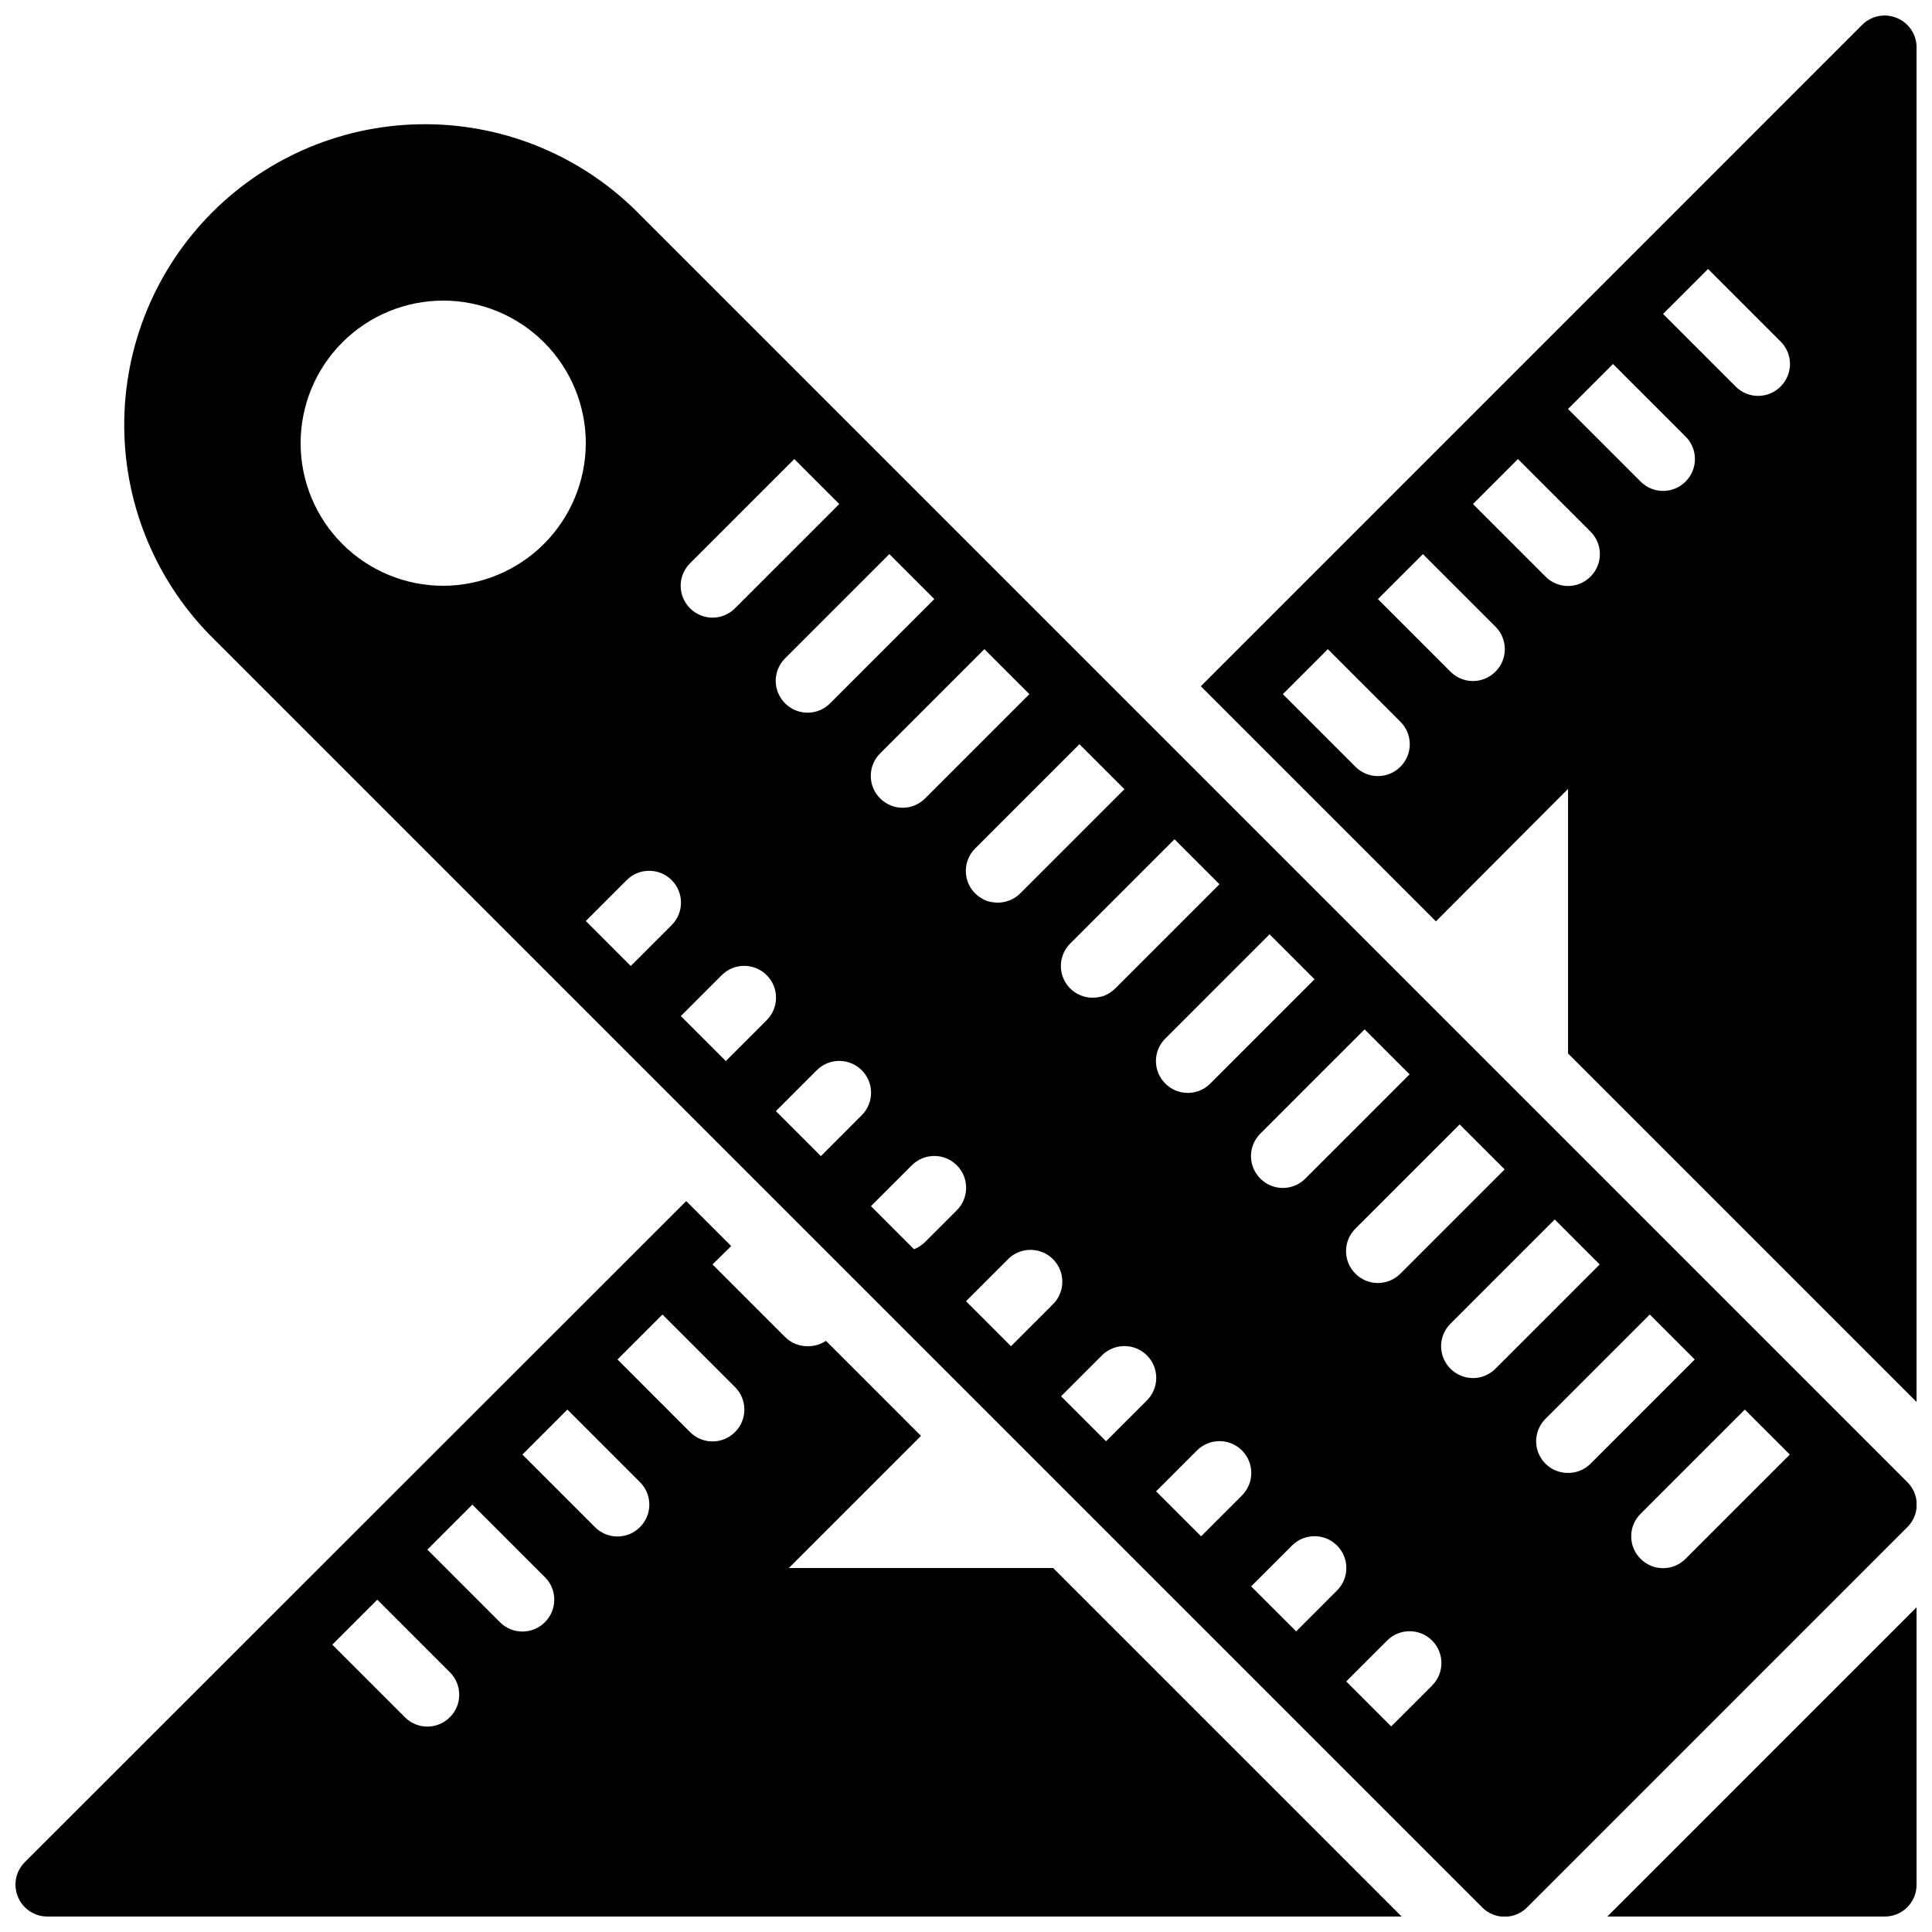
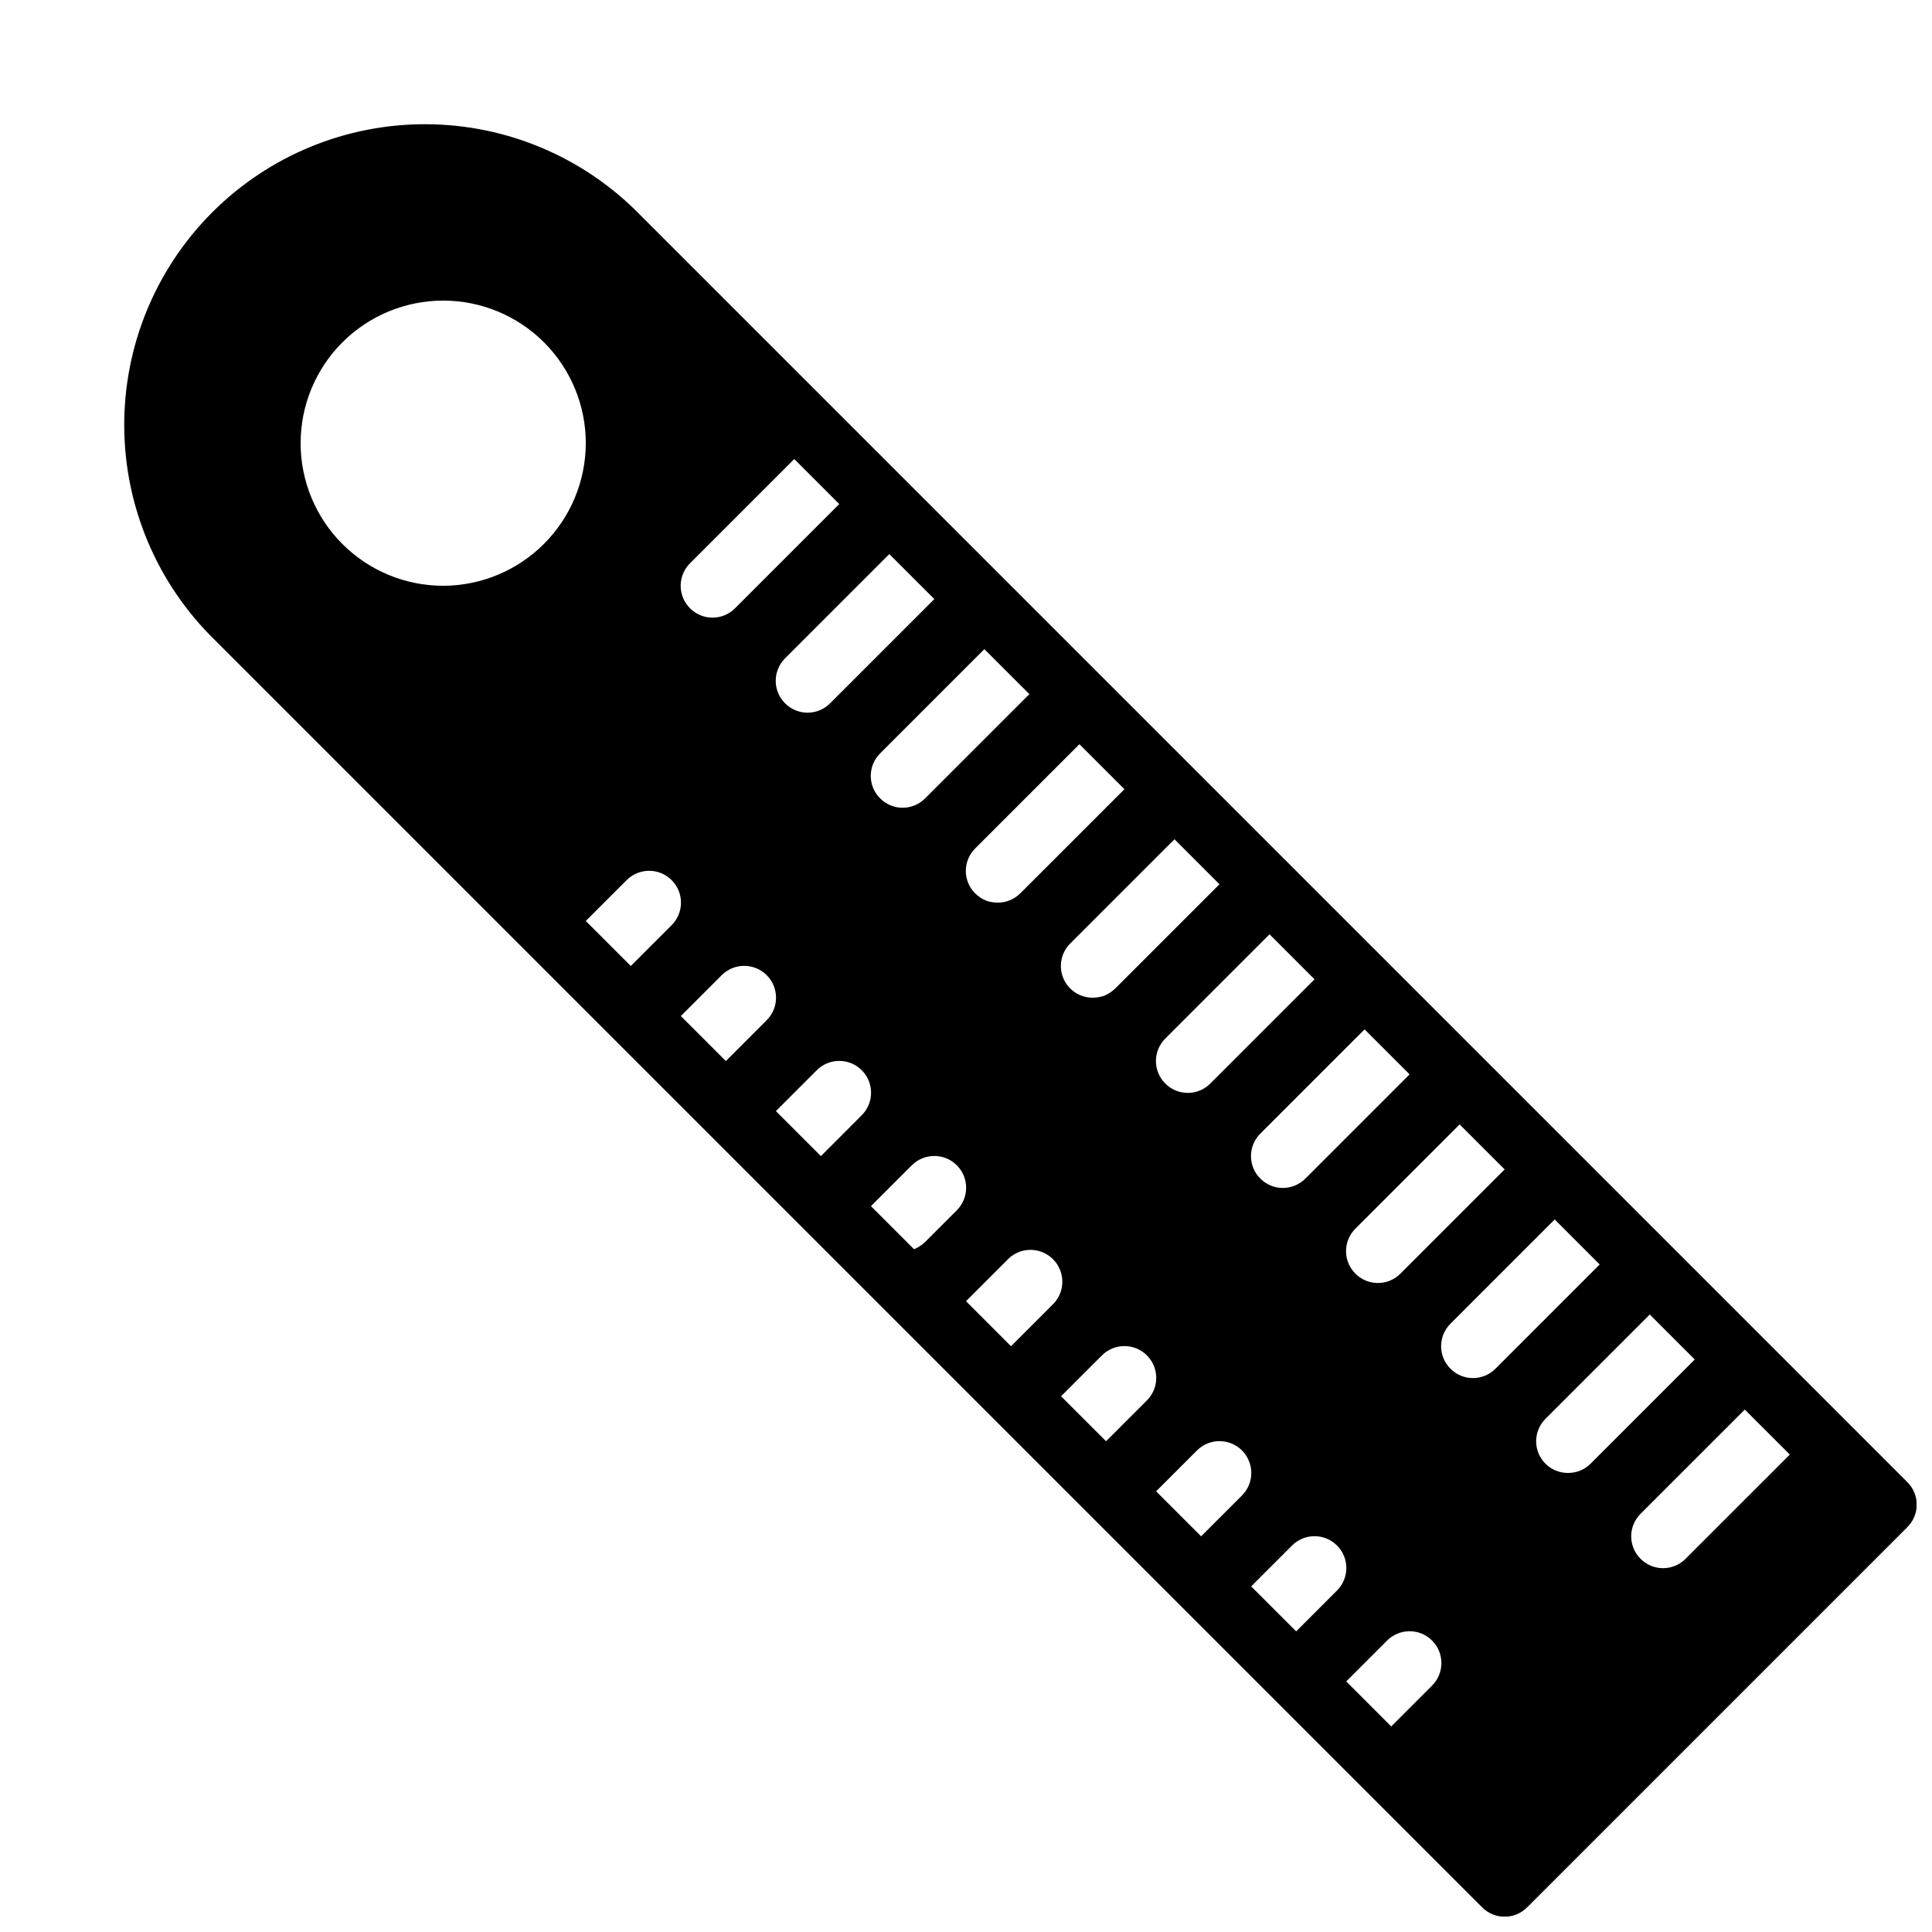
<svg xmlns="http://www.w3.org/2000/svg" width="800px" height="800px" version="1.1" viewBox="144 144 512 512">
  <defs>
    <clipPath id="d">
-       <path d="m569 569h82.902v82.902h-82.902z" />
-     </clipPath>
+       </clipPath>
    <clipPath id="c">
-       <path d="m462 148.09h189.9v367.91h-189.9z" />
-     </clipPath>
+       </clipPath>
    <clipPath id="b">
      <path d="m148.09 462h367.91v189.9h-367.91z" />
    </clipPath>
    <clipPath id="a">
      <path d="m176 176h475.9v475.9h-475.9z" />
    </clipPath>
  </defs>
  <g>
    <g clip-path="url(#d)">
      <path d="m643.51 651.9c2.227 0 4.363-0.883 5.938-2.457 1.574-1.574 2.457-3.711 2.457-5.938v-73.559l-81.953 81.953z" />
    </g>
    <g clip-path="url(#c)">
-       <path d="m646.7 148.77c-3.125-1.316-6.734-0.621-9.152 1.762l-175.32 175.33 62.305 62.305 35.016-35.102v70.113l92.363 92.363v-359.04c-0.016-3.391-2.07-6.438-5.207-7.727zm-131.58 198.42c-1.574 1.59-3.723 2.484-5.961 2.484s-4.383-0.895-5.961-2.484l-19.23-19.23 11.926-11.922 19.23 19.23-0.004-0.004c1.59 1.578 2.484 3.723 2.484 5.965 0 2.238-0.895 4.383-2.484 5.961zm25.191-25.191c-1.574 1.59-3.723 2.484-5.961 2.484-2.238 0-4.387-0.895-5.961-2.484l-19.23-19.23 11.926-11.922 19.23 19.23h-0.004c1.59 1.574 2.484 3.723 2.484 5.961s-0.895 4.383-2.484 5.961zm25.191-25.191c-1.578 1.59-3.723 2.484-5.961 2.484-2.238 0-4.387-0.895-5.961-2.484l-19.23-19.227 11.922-11.926 19.23 19.23c1.59 1.574 2.484 3.723 2.484 5.961 0 2.238-0.895 4.387-2.484 5.961zm25.191-25.191c-1.578 1.59-3.723 2.484-5.961 2.484-2.242 0-4.387-0.895-5.965-2.484l-19.227-19.227 11.922-11.926 19.23 19.23c1.59 1.578 2.484 3.723 2.484 5.961 0 2.238-0.895 4.387-2.484 5.961zm25.191-25.191v0.004c-1.578 1.59-3.727 2.484-5.965 2.484s-4.383-0.895-5.961-2.484l-19.227-19.23 11.922-11.922 19.23 19.23v-0.004c1.586 1.578 2.481 3.723 2.481 5.961 0 2.242-0.895 4.387-2.481 5.965z" />
-     </g>
+       </g>
    <g clip-path="url(#b)">
-       <path d="m156.49 651.9h358.96l-92.363-92.363h-70.031l35.016-35.016-25.191-25.191c-1.438 0.969-3.137 1.465-4.867 1.43-2.234 0.012-4.379-0.863-5.965-2.438l-19.227-19.227 4.953-4.871-11.922-11.922-175.33 175.24c-2.383 2.418-3.078 6.027-1.762 9.152 1.289 3.137 4.336 5.191 7.727 5.207zm163.07-159.54 19.23 19.23h-0.004c1.59 1.574 2.484 3.723 2.484 5.961 0 2.238-0.895 4.383-2.484 5.961-1.574 1.59-3.723 2.484-5.961 2.484s-4.387-0.895-5.961-2.484l-19.23-19.23zm-25.191 25.191 19.23 19.23-0.004-0.004c1.59 1.578 2.484 3.723 2.484 5.965 0 2.238-0.895 4.383-2.484 5.961-1.574 1.59-3.723 2.484-5.961 2.484-2.238 0-4.383-0.895-5.961-2.484l-19.23-19.23zm-25.191 25.191 19.23 19.23v-0.004c1.59 1.578 2.481 3.723 2.481 5.961 0 2.242-0.891 4.387-2.481 5.965-1.578 1.59-3.723 2.481-5.965 2.481-2.238 0-4.383-0.891-5.961-2.481l-19.227-19.23zm-25.191 25.191 19.23 19.23v-0.004c1.59 1.578 2.484 3.723 2.484 5.961s-0.895 4.387-2.484 5.961c-1.578 1.59-3.723 2.484-5.961 2.484-2.242 0-4.387-0.895-5.965-2.484l-19.227-19.227z" />
-     </g>
+       </g>
    <g clip-path="url(#a)">
      <path d="m559.54 446.85-46.855-46.852-199.09-199.09c-14.879-15.23-35.238-23.867-56.531-23.988-21.293-0.125-41.746 8.281-56.805 23.336-15.055 15.059-23.461 35.512-23.336 56.805 0.121 21.293 8.758 41.652 23.988 56.531l335.87 335.87v0.004c1.578 1.59 3.723 2.484 5.965 2.484 2.238 0 4.383-0.895 5.961-2.484l100.76-100.76c1.59-1.578 2.484-3.723 2.484-5.961 0-2.242-0.895-4.387-2.484-5.965zm-16.793 7.055-27.625 27.625h-0.004c-1.574 1.59-3.723 2.484-5.961 2.484s-4.383-0.895-5.961-2.484c-1.59-1.578-2.484-3.723-2.484-5.961 0-2.238 0.895-4.387 2.484-5.961l27.625-27.625zm-25.191-25.191-27.625 27.625c-1.578 1.59-3.723 2.484-5.965 2.484-2.238 0-4.383-0.895-5.961-2.484-1.59-1.574-2.484-3.723-2.484-5.961 0-2.238 0.895-4.383 2.484-5.961l27.625-27.625zm-25.191-25.191-27.625 27.625v0.004c-1.578 1.59-3.723 2.481-5.961 2.481-2.238 0-4.387-0.891-5.961-2.481-1.59-1.578-2.484-3.723-2.484-5.965 0-2.238 0.895-4.383 2.484-5.961l27.625-27.625zm-37.113-37.113 11.922 11.926-27.625 27.625c-0.848 0.82-1.848 1.477-2.938 1.93-0.973 0.332-1.996 0.5-3.023 0.504-3.41 0.02-6.496-2.023-7.805-5.176s-0.578-6.781 1.844-9.184zm-13.266-13.266-27.625 27.625h-0.004c-1.582 1.57-3.727 2.449-5.961 2.434-1.027 0-2.047-0.172-3.023-0.504-1.09-0.453-2.09-1.105-2.938-1.93-1.59-1.578-2.484-3.723-2.484-5.961 0-2.238 0.895-4.387 2.484-5.961l27.625-27.625zm-25.191-25.191-27.625 27.625c-1.578 1.59-3.723 2.484-5.965 2.484-2.238 0-4.383-0.895-5.961-2.484-1.59-1.574-2.484-3.723-2.484-5.961 0-2.238 0.895-4.383 2.484-5.961l27.625-27.625zm-25.191-25.191-27.625 27.625v0.004c-1.578 1.586-3.723 2.481-5.961 2.481s-4.387-0.895-5.965-2.481c-1.586-1.578-2.481-3.727-2.481-5.965s0.895-4.383 2.481-5.961l27.629-27.625zm-64.738-9.488 27.625-27.625 11.922 11.926-27.625 27.625c-1.574 1.59-3.723 2.484-5.961 2.484s-4.387-0.895-5.961-2.484c-1.59-1.578-2.484-3.723-2.484-5.961 0-2.242 0.895-4.387 2.484-5.965zm-65.414 5.965c-10.02 0-19.629-3.984-26.719-11.07-7.086-7.086-11.066-16.695-11.066-26.719 0-10.02 3.981-19.629 11.066-26.719 7.09-7.086 16.699-11.066 26.719-11.066 10.023 0 19.633 3.981 26.719 11.066 7.086 7.09 11.07 16.699 11.07 26.719-0.023 10.016-4.012 19.613-11.094 26.695s-16.68 11.07-26.695 11.094zm49.711 100.76-11.922-11.926 10.832-10.832c3.289-3.293 8.629-3.293 11.922 0 3.293 3.293 3.293 8.633 0 11.926zm25.191 25.191-11.926-11.926 10.832-10.832c3.293-3.293 8.633-3.293 11.926 0 3.293 3.293 3.293 8.633 0 11.922zm25.191 25.191-11.926-11.926 10.832-10.832c3.293-3.293 8.633-3.293 11.922 0 3.293 3.293 3.293 8.629 0 11.922zm27.625 22.754c-0.852 0.82-1.848 1.477-2.941 1.93l-11.418-11.422 10.832-10.832v0.004c3.293-3.293 8.629-3.293 11.922 0 3.293 3.289 3.293 8.629 0 11.922zm33.586 16.793-10.832 10.832-11.922-11.926 10.832-10.832c3.129-3.453 8.469-3.719 11.922-0.586 3.453 3.129 3.719 8.469 0.586 11.922-0.215 0.176-0.41 0.371-0.586 0.59zm14.359 36.02-11.926-11.922 10.832-10.832c3.293-3.293 8.633-3.293 11.926 0 3.293 3.293 3.293 8.633 0 11.922zm25.191 25.191-11.926-11.922 10.832-10.832c3.293-3.293 8.633-3.293 11.926 0 3.289 3.293 3.289 8.629 0 11.922zm25.191 25.191-11.926-11.922 10.832-10.832c3.293-3.293 8.629-3.293 11.922 0 3.293 3.289 3.293 8.629 0 11.922zm36.023 14.359-10.836 10.832-11.922-11.926 10.832-10.832c3.293-3.293 8.629-3.293 11.922 0s3.293 8.633 0 11.926zm16.793-83.969h-0.004c-1.574 1.59-3.723 2.484-5.961 2.484-2.238 0-4.387-0.895-5.961-2.484-1.59-1.578-2.484-3.723-2.484-5.961s0.895-4.387 2.484-5.965l27.625-27.625 11.922 11.926zm19.227 27.625c-2.234 0.012-4.379-0.863-5.961-2.434-1.59-1.578-2.484-3.723-2.484-5.965 0-2.238 0.895-4.383 2.484-5.961l27.625-27.625 11.922 11.922-27.625 27.625v0.004c-1.586 1.57-3.731 2.445-5.961 2.434zm31.152 22.754c-1.578 1.59-3.723 2.484-5.961 2.484-2.242 0-4.387-0.895-5.965-2.484-1.59-1.574-2.484-3.723-2.484-5.961s0.895-4.383 2.484-5.961l27.625-27.625 11.926 11.922z" />
    </g>
  </g>
</svg>